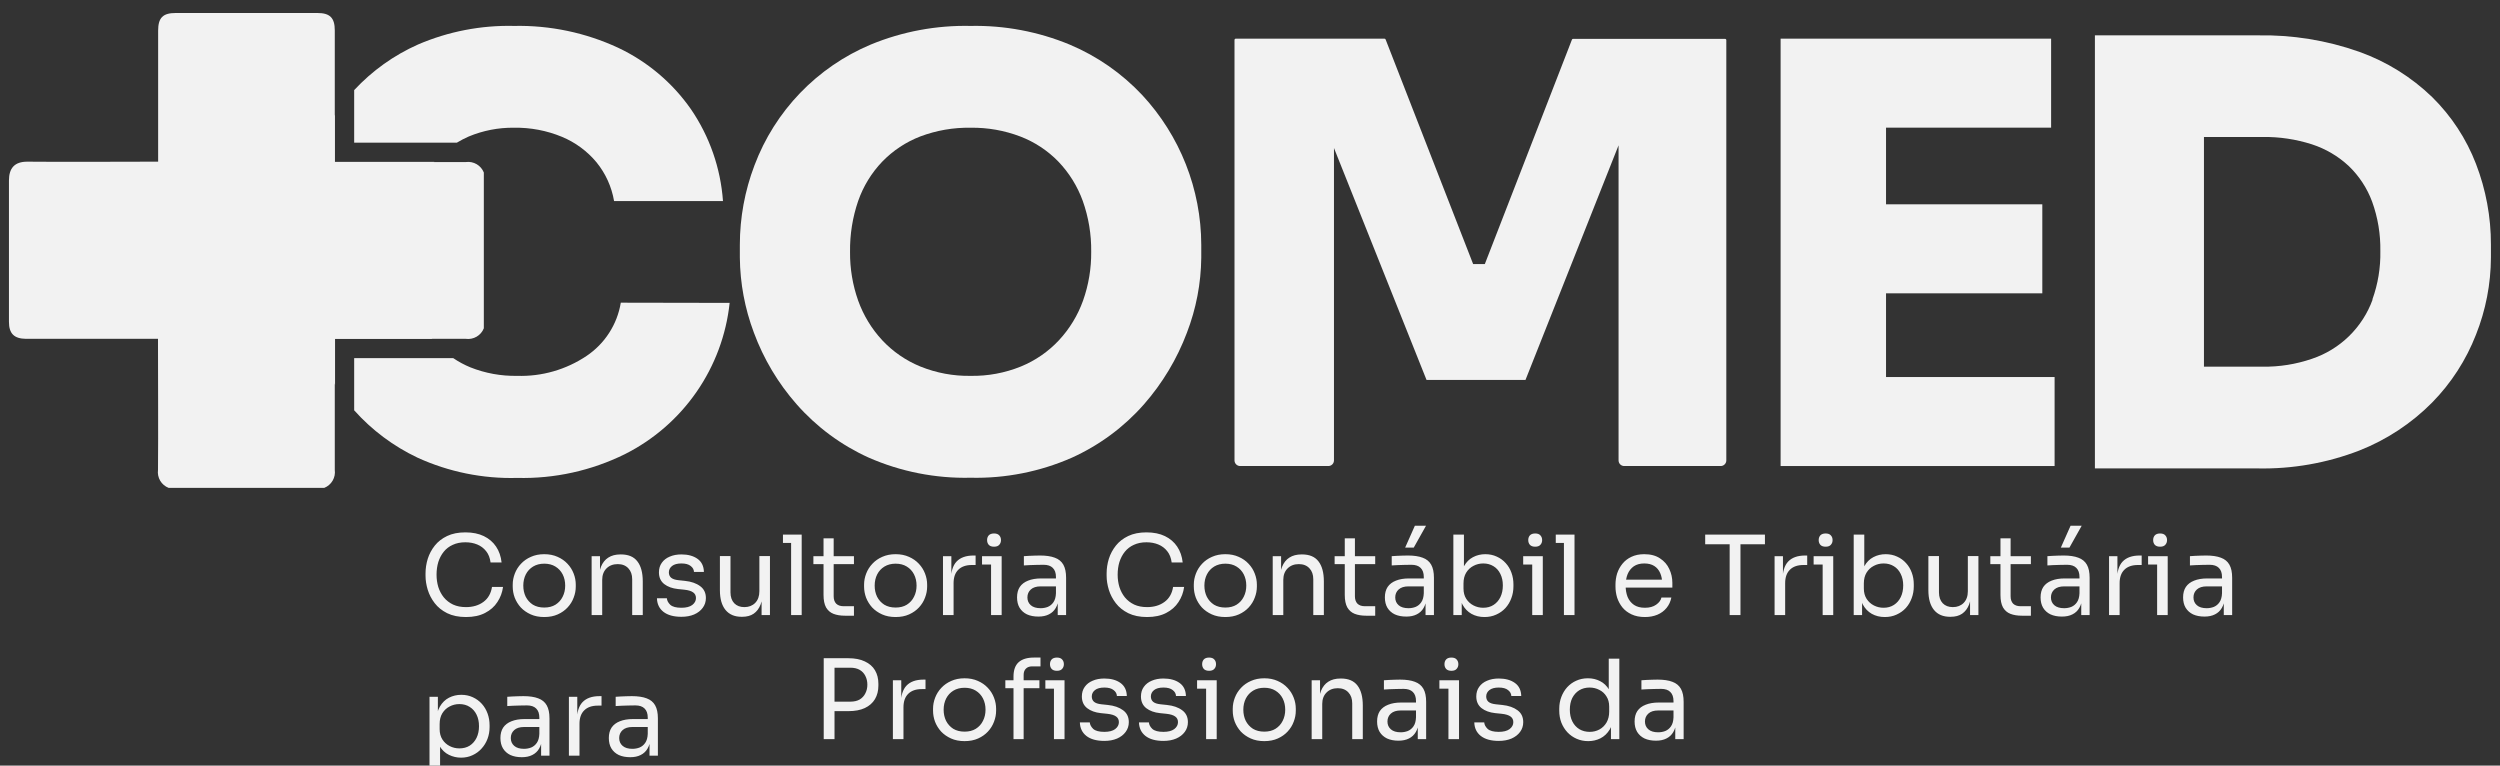
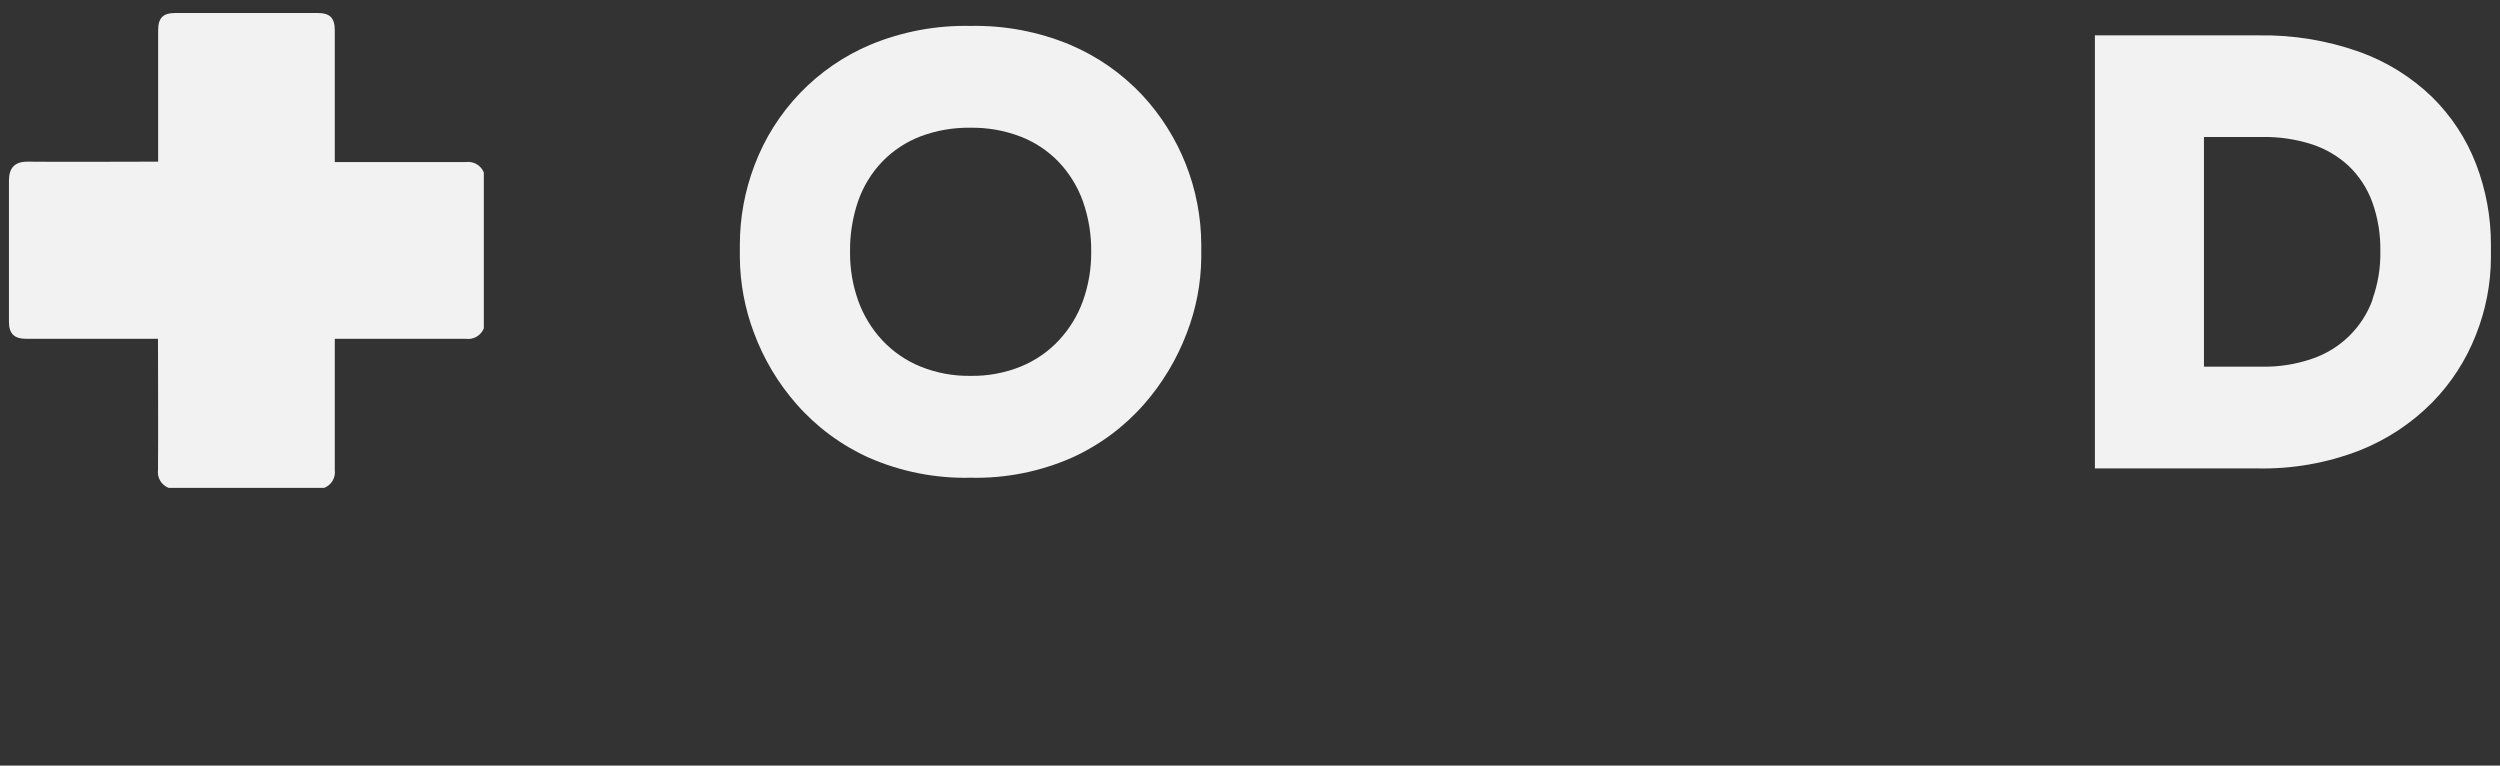
<svg xmlns="http://www.w3.org/2000/svg" width="160" height="49" viewBox="0 0 160 49" fill="none">
  <rect x="0" y="0" width="160" height="49" fill="#333333" stroke="none" />
-   <path d="M29.823 39.49C29.353 39.49 28.951 39.407 28.617 39.243C28.288 39.078 28.022 38.864 27.82 38.601C27.617 38.337 27.469 38.053 27.375 37.747C27.281 37.437 27.234 37.138 27.234 36.851V36.696C27.234 36.386 27.281 36.075 27.375 35.765C27.474 35.454 27.624 35.172 27.827 34.918C28.029 34.664 28.292 34.459 28.617 34.304C28.941 34.149 29.329 34.072 29.781 34.072C30.242 34.072 30.637 34.151 30.966 34.311C31.295 34.471 31.556 34.695 31.749 34.982C31.942 35.269 32.059 35.607 32.102 35.998H31.396C31.359 35.706 31.265 35.466 31.114 35.278C30.964 35.085 30.773 34.942 30.543 34.847C30.317 34.754 30.063 34.706 29.781 34.706C29.475 34.706 29.207 34.761 28.977 34.869C28.746 34.972 28.553 35.12 28.398 35.313C28.247 35.501 28.132 35.72 28.052 35.969C27.977 36.218 27.939 36.489 27.939 36.781C27.939 37.058 27.977 37.321 28.052 37.571C28.132 37.82 28.25 38.041 28.405 38.234C28.565 38.427 28.762 38.58 28.998 38.693C29.233 38.801 29.508 38.855 29.823 38.855C30.265 38.855 30.637 38.744 30.938 38.523C31.239 38.302 31.422 37.982 31.488 37.564H32.194C32.147 37.916 32.027 38.239 31.834 38.53C31.646 38.822 31.382 39.055 31.044 39.229C30.71 39.403 30.303 39.49 29.823 39.49ZM34.831 39.49C34.502 39.49 34.213 39.433 33.964 39.32C33.715 39.208 33.503 39.059 33.329 38.876C33.16 38.688 33.03 38.478 32.941 38.248C32.856 38.017 32.814 37.782 32.814 37.542V37.416C32.814 37.176 32.858 36.941 32.948 36.71C33.037 36.475 33.169 36.266 33.343 36.082C33.517 35.894 33.729 35.746 33.978 35.638C34.227 35.525 34.512 35.468 34.831 35.468C35.151 35.468 35.436 35.525 35.685 35.638C35.934 35.746 36.146 35.894 36.32 36.082C36.494 36.266 36.626 36.475 36.715 36.71C36.805 36.941 36.849 37.176 36.849 37.416V37.542C36.849 37.782 36.805 38.017 36.715 38.248C36.631 38.478 36.501 38.688 36.327 38.876C36.158 39.059 35.949 39.208 35.699 39.32C35.45 39.433 35.161 39.49 34.831 39.49ZM34.831 38.883C35.114 38.883 35.354 38.822 35.551 38.7C35.753 38.572 35.906 38.403 36.01 38.192C36.118 37.98 36.172 37.742 36.172 37.479C36.172 37.211 36.118 36.971 36.01 36.759C35.901 36.548 35.746 36.381 35.544 36.258C35.347 36.136 35.109 36.075 34.831 36.075C34.559 36.075 34.321 36.136 34.119 36.258C33.917 36.381 33.761 36.548 33.653 36.759C33.545 36.971 33.491 37.211 33.491 37.479C33.491 37.742 33.543 37.98 33.646 38.192C33.755 38.403 33.907 38.572 34.105 38.7C34.307 38.822 34.549 38.883 34.831 38.883ZM37.864 39.363V35.595H38.4V37.211H38.315C38.315 36.839 38.364 36.527 38.463 36.273C38.567 36.014 38.722 35.819 38.929 35.687C39.136 35.551 39.397 35.483 39.712 35.483H39.74C40.215 35.483 40.566 35.631 40.791 35.927C41.022 36.223 41.137 36.651 41.137 37.211V39.363H40.46V37.07C40.46 36.778 40.377 36.545 40.213 36.371C40.048 36.193 39.822 36.103 39.536 36.103C39.239 36.103 38.999 36.195 38.816 36.378C38.633 36.562 38.541 36.806 38.541 37.112V39.363H37.864ZM43.611 39.475C43.117 39.475 42.734 39.37 42.461 39.158C42.193 38.946 42.054 38.657 42.045 38.29H42.68C42.689 38.436 42.762 38.575 42.898 38.707C43.039 38.834 43.277 38.897 43.611 38.897C43.912 38.897 44.142 38.838 44.302 38.721C44.462 38.598 44.542 38.45 44.542 38.276C44.542 38.121 44.483 38.001 44.366 37.916C44.248 37.827 44.058 37.768 43.794 37.74L43.385 37.698C43.028 37.66 42.736 37.554 42.51 37.38C42.285 37.202 42.172 36.952 42.172 36.632C42.172 36.392 42.233 36.188 42.355 36.019C42.477 35.845 42.647 35.713 42.863 35.624C43.079 35.529 43.329 35.483 43.611 35.483C44.034 35.483 44.377 35.577 44.641 35.765C44.904 35.953 45.041 36.233 45.05 36.604H44.415C44.41 36.454 44.34 36.327 44.203 36.223C44.072 36.115 43.874 36.061 43.611 36.061C43.347 36.061 43.148 36.115 43.011 36.223C42.875 36.331 42.807 36.468 42.807 36.632C42.807 36.773 42.854 36.886 42.948 36.971C43.047 37.056 43.206 37.11 43.428 37.133L43.837 37.176C44.241 37.218 44.566 37.331 44.81 37.514C45.055 37.693 45.177 37.947 45.177 38.276C45.177 38.511 45.109 38.721 44.972 38.904C44.841 39.083 44.657 39.224 44.422 39.327C44.187 39.426 43.917 39.475 43.611 39.475ZM47.464 39.475C47.017 39.475 46.674 39.33 46.434 39.038C46.194 38.746 46.074 38.326 46.074 37.775V35.588H46.751V37.909C46.751 38.206 46.831 38.438 46.991 38.608C47.151 38.772 47.367 38.855 47.64 38.855C47.922 38.855 48.153 38.765 48.332 38.587C48.51 38.403 48.6 38.154 48.6 37.839V35.588H49.277V39.363H48.741V37.747H48.825C48.825 38.119 48.776 38.434 48.677 38.693C48.578 38.946 48.43 39.142 48.233 39.278C48.04 39.41 47.793 39.475 47.492 39.475H47.464ZM50.631 39.363V34.213H51.308V39.363H50.631ZM50.109 34.749V34.213H51.308V34.749H50.109ZM54.075 39.405C53.792 39.405 53.548 39.365 53.341 39.285C53.139 39.205 52.981 39.069 52.868 38.876C52.76 38.678 52.706 38.413 52.706 38.079V34.452H53.355V38.163C53.355 38.366 53.409 38.523 53.517 38.636C53.63 38.744 53.788 38.798 53.99 38.798H54.653V39.405H54.075ZM52.057 36.103V35.595H54.653V36.103H52.057ZM57.319 39.49C56.99 39.49 56.701 39.433 56.451 39.32C56.202 39.208 55.99 39.059 55.816 38.876C55.647 38.688 55.518 38.478 55.428 38.248C55.344 38.017 55.301 37.782 55.301 37.542V37.416C55.301 37.176 55.346 36.941 55.435 36.71C55.525 36.475 55.657 36.266 55.831 36.082C56.005 35.894 56.216 35.746 56.465 35.638C56.715 35.525 56.999 35.468 57.319 35.468C57.639 35.468 57.923 35.525 58.173 35.638C58.422 35.746 58.634 35.894 58.808 36.082C58.982 36.266 59.113 36.475 59.203 36.71C59.292 36.941 59.337 37.176 59.337 37.416V37.542C59.337 37.782 59.292 38.017 59.203 38.248C59.118 38.478 58.989 38.688 58.815 38.876C58.645 39.059 58.436 39.208 58.187 39.32C57.938 39.433 57.648 39.49 57.319 39.49ZM57.319 38.883C57.601 38.883 57.841 38.822 58.039 38.7C58.241 38.572 58.394 38.403 58.497 38.192C58.605 37.98 58.66 37.742 58.66 37.479C58.66 37.211 58.605 36.971 58.497 36.759C58.389 36.548 58.234 36.381 58.032 36.258C57.834 36.136 57.597 36.075 57.319 36.075C57.046 36.075 56.809 36.136 56.607 36.258C56.404 36.381 56.249 36.548 56.141 36.759C56.033 36.971 55.979 37.211 55.979 37.479C55.979 37.742 56.03 37.98 56.134 38.192C56.242 38.403 56.395 38.572 56.593 38.7C56.795 38.822 57.037 38.883 57.319 38.883ZM60.351 39.363V35.595H60.887V37.147H60.859C60.859 36.597 60.979 36.195 61.219 35.941C61.464 35.682 61.828 35.553 62.312 35.553H62.439V36.16H62.2C61.823 36.16 61.534 36.261 61.332 36.463C61.13 36.661 61.029 36.947 61.029 37.324V39.363H60.351ZM63.428 39.363V35.595H64.106V39.363H63.428ZM62.85 36.132V35.595H64.106V36.132H62.85ZM63.619 34.989C63.468 34.989 63.355 34.949 63.28 34.869C63.209 34.789 63.174 34.688 63.174 34.565C63.174 34.443 63.209 34.342 63.28 34.262C63.355 34.182 63.468 34.142 63.619 34.142C63.769 34.142 63.88 34.182 63.95 34.262C64.026 34.342 64.063 34.443 64.063 34.565C64.063 34.688 64.026 34.789 63.95 34.869C63.88 34.949 63.769 34.989 63.619 34.989ZM67.694 39.363V38.234H67.581V36.929C67.581 36.67 67.513 36.475 67.376 36.343C67.245 36.212 67.049 36.146 66.791 36.146C66.645 36.146 66.494 36.148 66.339 36.153C66.184 36.157 66.036 36.162 65.895 36.167C65.754 36.172 65.631 36.178 65.528 36.188V35.595C65.631 35.586 65.74 35.579 65.852 35.574C65.97 35.565 66.09 35.56 66.212 35.56C66.335 35.555 66.452 35.553 66.565 35.553C66.951 35.553 67.266 35.6 67.51 35.694C67.755 35.783 67.936 35.932 68.054 36.139C68.171 36.346 68.23 36.625 68.23 36.978V39.363H67.694ZM66.459 39.461C66.177 39.461 65.932 39.414 65.725 39.32C65.523 39.222 65.366 39.081 65.253 38.897C65.145 38.714 65.091 38.493 65.091 38.234C65.091 37.966 65.149 37.742 65.267 37.564C65.389 37.385 65.566 37.251 65.796 37.161C66.026 37.068 66.304 37.02 66.629 37.02H67.651V37.528H66.6C66.328 37.528 66.118 37.594 65.972 37.726C65.827 37.858 65.754 38.027 65.754 38.234C65.754 38.441 65.827 38.608 65.972 38.735C66.118 38.862 66.328 38.925 66.6 38.925C66.76 38.925 66.913 38.897 67.059 38.841C67.205 38.779 67.325 38.681 67.419 38.544C67.517 38.403 67.572 38.21 67.581 37.966L67.764 38.234C67.741 38.502 67.675 38.728 67.567 38.911C67.463 39.09 67.317 39.226 67.129 39.32C66.946 39.414 66.722 39.461 66.459 39.461ZM73.413 39.49C72.943 39.49 72.541 39.407 72.207 39.243C71.878 39.078 71.612 38.864 71.41 38.601C71.208 38.337 71.059 38.053 70.965 37.747C70.871 37.437 70.824 37.138 70.824 36.851V36.696C70.824 36.386 70.871 36.075 70.965 35.765C71.064 35.454 71.215 35.172 71.417 34.918C71.619 34.664 71.882 34.459 72.207 34.304C72.532 34.149 72.92 34.072 73.371 34.072C73.832 34.072 74.227 34.151 74.556 34.311C74.886 34.471 75.147 34.695 75.339 34.982C75.532 35.269 75.65 35.607 75.692 35.998H74.987C74.949 35.706 74.855 35.466 74.704 35.278C74.554 35.085 74.364 34.942 74.133 34.847C73.907 34.754 73.653 34.706 73.371 34.706C73.065 34.706 72.797 34.761 72.567 34.869C72.336 34.972 72.144 35.12 71.988 35.313C71.838 35.501 71.723 35.72 71.643 35.969C71.567 36.218 71.53 36.489 71.53 36.781C71.53 37.058 71.567 37.321 71.643 37.571C71.723 37.82 71.84 38.041 71.995 38.234C72.155 38.427 72.353 38.58 72.588 38.693C72.823 38.801 73.098 38.855 73.413 38.855C73.856 38.855 74.227 38.744 74.528 38.523C74.829 38.302 75.013 37.982 75.078 37.564H75.784C75.737 37.916 75.617 38.239 75.424 38.53C75.236 38.822 74.973 39.055 74.634 39.229C74.3 39.403 73.893 39.49 73.413 39.49ZM78.422 39.49C78.093 39.49 77.803 39.433 77.554 39.32C77.305 39.208 77.093 39.059 76.919 38.876C76.75 38.688 76.621 38.478 76.531 38.248C76.447 38.017 76.404 37.782 76.404 37.542V37.416C76.404 37.176 76.449 36.941 76.538 36.71C76.628 36.475 76.759 36.266 76.933 36.082C77.107 35.894 77.319 35.746 77.568 35.638C77.817 35.525 78.102 35.468 78.422 35.468C78.742 35.468 79.026 35.525 79.275 35.638C79.525 35.746 79.737 35.894 79.91 36.082C80.085 36.266 80.216 36.475 80.305 36.71C80.395 36.941 80.44 37.176 80.44 37.416V37.542C80.44 37.782 80.395 38.017 80.305 38.248C80.221 38.478 80.091 38.688 79.918 38.876C79.748 39.059 79.539 39.208 79.29 39.32C79.04 39.433 78.751 39.49 78.422 39.49ZM78.422 38.883C78.704 38.883 78.944 38.822 79.141 38.7C79.344 38.572 79.497 38.403 79.6 38.192C79.708 37.98 79.762 37.742 79.762 37.479C79.762 37.211 79.708 36.971 79.6 36.759C79.492 36.548 79.337 36.381 79.134 36.258C78.937 36.136 78.699 36.075 78.422 36.075C78.149 36.075 77.912 36.136 77.709 36.258C77.507 36.381 77.352 36.548 77.244 36.759C77.135 36.971 77.081 37.211 77.081 37.479C77.081 37.742 77.133 37.98 77.237 38.192C77.345 38.403 77.498 38.572 77.695 38.7C77.897 38.822 78.14 38.883 78.422 38.883ZM81.454 39.363V35.595H81.99V37.211H81.906C81.906 36.839 81.955 36.527 82.054 36.273C82.157 36.014 82.312 35.819 82.519 35.687C82.726 35.551 82.987 35.483 83.302 35.483H83.331C83.806 35.483 84.156 35.631 84.382 35.927C84.612 36.223 84.727 36.651 84.727 37.211V39.363H84.05V37.07C84.05 36.778 83.968 36.545 83.803 36.371C83.639 36.193 83.413 36.103 83.126 36.103C82.83 36.103 82.59 36.195 82.406 36.378C82.223 36.562 82.131 36.806 82.131 37.112V39.363H81.454ZM87.434 39.405C87.152 39.405 86.907 39.365 86.7 39.285C86.498 39.205 86.341 39.069 86.228 38.876C86.12 38.678 86.065 38.413 86.065 38.079V34.452H86.715V38.163C86.715 38.366 86.769 38.523 86.877 38.636C86.99 38.744 87.147 38.798 87.349 38.798H88.013V39.405H87.434ZM85.416 36.103V35.595H88.013V36.103H85.416ZM91.235 39.363V38.234H91.123V36.929C91.123 36.67 91.054 36.475 90.918 36.343C90.786 36.212 90.591 36.146 90.332 36.146C90.187 36.146 90.036 36.148 89.881 36.153C89.726 36.157 89.578 36.162 89.436 36.167C89.295 36.172 89.173 36.178 89.07 36.188V35.595C89.173 35.586 89.281 35.579 89.394 35.574C89.512 35.565 89.632 35.56 89.754 35.56C89.876 35.555 89.994 35.553 90.107 35.553C90.492 35.553 90.807 35.6 91.052 35.694C91.297 35.783 91.478 35.932 91.595 36.139C91.713 36.346 91.772 36.625 91.772 36.978V39.363H91.235ZM90.001 39.461C89.719 39.461 89.474 39.414 89.267 39.32C89.065 39.222 88.907 39.081 88.794 38.897C88.686 38.714 88.632 38.493 88.632 38.234C88.632 37.966 88.691 37.742 88.809 37.564C88.931 37.385 89.107 37.251 89.338 37.161C89.568 37.068 89.846 37.02 90.17 37.02H91.193V37.528H90.142C89.869 37.528 89.66 37.594 89.514 37.726C89.368 37.858 89.295 38.027 89.295 38.234C89.295 38.441 89.368 38.608 89.514 38.735C89.66 38.862 89.869 38.925 90.142 38.925C90.302 38.925 90.455 38.897 90.6 38.841C90.746 38.779 90.866 38.681 90.96 38.544C91.059 38.403 91.113 38.21 91.123 37.966L91.306 38.234C91.282 38.502 91.217 38.728 91.109 38.911C91.005 39.09 90.859 39.226 90.671 39.32C90.488 39.414 90.264 39.461 90.001 39.461ZM89.93 35.045L90.551 33.648H91.264L90.481 35.045H89.93ZM95.004 39.49C94.694 39.49 94.416 39.422 94.172 39.285C93.932 39.149 93.741 38.951 93.6 38.693C93.459 38.429 93.382 38.114 93.367 37.747H93.551V39.363H93.015V34.213H93.692V36.717L93.452 37.232C93.471 36.823 93.553 36.489 93.699 36.23C93.845 35.972 94.035 35.781 94.27 35.659C94.51 35.532 94.774 35.468 95.061 35.468C95.329 35.468 95.573 35.52 95.794 35.624C96.015 35.722 96.206 35.861 96.366 36.04C96.526 36.214 96.648 36.418 96.733 36.654C96.817 36.884 96.86 37.133 96.86 37.401V37.528C96.86 37.797 96.815 38.048 96.726 38.283C96.641 38.518 96.516 38.728 96.352 38.911C96.187 39.09 95.99 39.231 95.759 39.334C95.533 39.438 95.282 39.49 95.004 39.49ZM94.927 38.897C95.18 38.897 95.402 38.836 95.59 38.714C95.778 38.591 95.924 38.424 96.027 38.213C96.131 37.996 96.182 37.747 96.182 37.465C96.182 37.183 96.128 36.936 96.02 36.724C95.917 36.513 95.771 36.35 95.583 36.237C95.394 36.12 95.176 36.061 94.927 36.061C94.701 36.061 94.492 36.113 94.299 36.216C94.106 36.315 93.951 36.461 93.833 36.654C93.72 36.842 93.664 37.07 93.664 37.338V37.662C93.664 37.921 93.722 38.142 93.84 38.326C93.958 38.509 94.113 38.65 94.306 38.749C94.499 38.848 94.706 38.897 94.927 38.897ZM98.062 39.363V35.595H98.739V39.363H98.062ZM97.484 36.132V35.595H98.739V36.132H97.484ZM98.253 34.989C98.102 34.989 97.989 34.949 97.914 34.869C97.843 34.789 97.808 34.688 97.808 34.565C97.808 34.443 97.843 34.342 97.914 34.262C97.989 34.182 98.102 34.142 98.253 34.142C98.403 34.142 98.514 34.182 98.584 34.262C98.659 34.342 98.697 34.443 98.697 34.565C98.697 34.688 98.659 34.789 98.584 34.869C98.514 34.949 98.403 34.989 98.253 34.989ZM100.091 39.363V34.213H100.769V39.363H100.091ZM99.569 34.749V34.213H100.769V34.749H99.569ZM105.274 39.49C104.945 39.49 104.661 39.433 104.421 39.32C104.181 39.208 103.986 39.059 103.835 38.876C103.685 38.688 103.572 38.478 103.496 38.248C103.426 38.017 103.391 37.782 103.391 37.542V37.416C103.391 37.171 103.426 36.933 103.496 36.703C103.572 36.472 103.685 36.266 103.835 36.082C103.986 35.894 104.176 35.746 104.407 35.638C104.642 35.525 104.917 35.468 105.232 35.468C105.641 35.468 105.977 35.558 106.241 35.736C106.509 35.91 106.706 36.136 106.833 36.414C106.965 36.691 107.031 36.987 107.031 37.303V37.606H103.687V37.098H106.537L106.382 37.373C106.382 37.105 106.34 36.875 106.255 36.682C106.17 36.484 106.043 36.331 105.874 36.223C105.705 36.115 105.491 36.061 105.232 36.061C104.964 36.061 104.74 36.122 104.562 36.244C104.388 36.367 104.256 36.534 104.167 36.745C104.082 36.957 104.04 37.202 104.04 37.479C104.04 37.747 104.082 37.989 104.167 38.206C104.256 38.417 104.392 38.587 104.576 38.714C104.759 38.836 104.992 38.897 105.274 38.897C105.571 38.897 105.81 38.831 105.994 38.7C106.182 38.568 106.295 38.415 106.333 38.241H106.967C106.916 38.5 106.812 38.723 106.657 38.911C106.502 39.099 106.307 39.243 106.072 39.342C105.836 39.44 105.571 39.49 105.274 39.49ZM110.698 39.363V34.692H111.39V39.363H110.698ZM109.132 34.833V34.213H112.956V34.833H109.132ZM113.573 39.363V35.595H114.109V37.147H114.081C114.081 36.597 114.201 36.195 114.441 35.941C114.685 35.682 115.05 35.553 115.534 35.553H115.661V36.16H115.422C115.045 36.16 114.756 36.261 114.554 36.463C114.352 36.661 114.25 36.947 114.25 37.324V39.363H113.573ZM116.65 39.363V35.595H117.327V39.363H116.65ZM116.072 36.132V35.595H117.327V36.132H116.072ZM116.841 34.989C116.69 34.989 116.577 34.949 116.502 34.869C116.432 34.789 116.396 34.688 116.396 34.565C116.396 34.443 116.432 34.342 116.502 34.262C116.577 34.182 116.69 34.142 116.841 34.142C116.991 34.142 117.102 34.182 117.172 34.262C117.248 34.342 117.285 34.443 117.285 34.565C117.285 34.688 117.248 34.789 117.172 34.869C117.102 34.949 116.991 34.989 116.841 34.989ZM120.626 39.49C120.316 39.49 120.039 39.422 119.794 39.285C119.554 39.149 119.364 38.951 119.223 38.693C119.081 38.429 119.004 38.114 118.99 37.747H119.173V39.363H118.637V34.213H119.314V36.717L119.074 37.232C119.093 36.823 119.176 36.489 119.321 36.23C119.467 35.972 119.658 35.781 119.893 35.659C120.133 35.532 120.396 35.468 120.683 35.468C120.951 35.468 121.196 35.52 121.417 35.624C121.638 35.722 121.828 35.861 121.988 36.04C122.148 36.214 122.27 36.418 122.355 36.654C122.44 36.884 122.482 37.133 122.482 37.401V37.528C122.482 37.797 122.437 38.048 122.348 38.283C122.263 38.518 122.139 38.728 121.974 38.911C121.809 39.09 121.612 39.231 121.381 39.334C121.156 39.438 120.904 39.49 120.626 39.49ZM120.549 38.897C120.803 38.897 121.024 38.836 121.212 38.714C121.4 38.591 121.546 38.424 121.649 38.213C121.753 37.996 121.805 37.747 121.805 37.465C121.805 37.183 121.751 36.936 121.642 36.724C121.539 36.513 121.393 36.35 121.205 36.237C121.017 36.12 120.798 36.061 120.549 36.061C120.323 36.061 120.114 36.113 119.921 36.216C119.728 36.315 119.573 36.461 119.455 36.654C119.342 36.842 119.286 37.07 119.286 37.338V37.662C119.286 37.921 119.345 38.142 119.462 38.326C119.58 38.509 119.735 38.65 119.928 38.749C120.121 38.848 120.328 38.897 120.549 38.897ZM124.806 39.475C124.359 39.475 124.016 39.33 123.776 39.038C123.536 38.746 123.416 38.326 123.416 37.775V35.588H124.094V37.909C124.094 38.206 124.174 38.438 124.334 38.608C124.493 38.772 124.71 38.855 124.983 38.855C125.265 38.855 125.495 38.765 125.674 38.587C125.853 38.403 125.942 38.154 125.942 37.839V35.588H126.619V39.363H126.083V37.747H126.168C126.168 38.119 126.118 38.434 126.02 38.693C125.921 38.946 125.773 39.142 125.575 39.278C125.382 39.41 125.135 39.475 124.834 39.475H124.806ZM129.398 39.405C129.116 39.405 128.872 39.365 128.665 39.285C128.462 39.205 128.305 39.069 128.192 38.876C128.084 38.678 128.03 38.413 128.03 38.079V34.452H128.679V38.163C128.679 38.366 128.733 38.523 128.841 38.636C128.954 38.744 129.112 38.798 129.314 38.798H129.977V39.405H129.398ZM127.381 36.103V35.595H129.977V36.103H127.381ZM133.2 39.363V38.234H133.087V36.929C133.087 36.67 133.019 36.475 132.882 36.343C132.751 36.212 132.555 36.146 132.297 36.146C132.151 36.146 132.001 36.148 131.845 36.153C131.69 36.157 131.542 36.162 131.401 36.167C131.26 36.172 131.137 36.178 131.034 36.188V35.595C131.137 35.586 131.246 35.579 131.359 35.574C131.476 35.565 131.596 35.56 131.718 35.56C131.841 35.555 131.958 35.553 132.071 35.553C132.457 35.553 132.772 35.6 133.016 35.694C133.261 35.783 133.442 35.932 133.56 36.139C133.677 36.346 133.736 36.625 133.736 36.978V39.363H133.2ZM131.965 39.461C131.683 39.461 131.438 39.414 131.232 39.32C131.029 39.222 130.872 39.081 130.759 38.897C130.651 38.714 130.597 38.493 130.597 38.234C130.597 37.966 130.655 37.742 130.773 37.564C130.895 37.385 131.072 37.251 131.302 37.161C131.533 37.068 131.81 37.02 132.135 37.02H133.158V37.528H132.106C131.834 37.528 131.624 37.594 131.478 37.726C131.333 37.858 131.26 38.027 131.26 38.234C131.26 38.441 131.333 38.608 131.478 38.735C131.624 38.862 131.834 38.925 132.106 38.925C132.266 38.925 132.419 38.897 132.565 38.841C132.711 38.779 132.831 38.681 132.925 38.544C133.023 38.403 133.078 38.21 133.087 37.966L133.27 38.234C133.247 38.502 133.181 38.728 133.073 38.911C132.969 39.09 132.824 39.226 132.635 39.32C132.452 39.414 132.229 39.461 131.965 39.461ZM131.895 35.045L132.516 33.648H133.228L132.445 35.045H131.895ZM134.979 39.363V35.595H135.515V37.147H135.487C135.487 36.597 135.607 36.195 135.847 35.941C136.091 35.682 136.456 35.553 136.94 35.553H137.067V36.16H136.827C136.451 36.16 136.162 36.261 135.96 36.463C135.757 36.661 135.656 36.947 135.656 37.324V39.363H134.979ZM138.056 39.363V35.595H138.733V39.363H138.056ZM137.478 36.132V35.595H138.733V36.132H137.478ZM138.247 34.989C138.096 34.989 137.983 34.949 137.908 34.869C137.837 34.789 137.802 34.688 137.802 34.565C137.802 34.443 137.837 34.342 137.908 34.262C137.983 34.182 138.096 34.142 138.247 34.142C138.397 34.142 138.508 34.182 138.578 34.262C138.653 34.342 138.691 34.443 138.691 34.565C138.691 34.688 138.653 34.789 138.578 34.869C138.508 34.949 138.397 34.989 138.247 34.989ZM142.322 39.363V38.234H142.209V36.929C142.209 36.67 142.141 36.475 142.004 36.343C141.872 36.212 141.677 36.146 141.419 36.146C141.273 36.146 141.122 36.148 140.967 36.153C140.812 36.157 140.664 36.162 140.523 36.167C140.382 36.172 140.259 36.178 140.156 36.188V35.595C140.259 35.586 140.367 35.579 140.48 35.574C140.598 35.565 140.718 35.56 140.84 35.56C140.962 35.555 141.08 35.553 141.193 35.553C141.579 35.553 141.894 35.6 142.138 35.694C142.383 35.783 142.564 35.932 142.681 36.139C142.799 36.346 142.858 36.625 142.858 36.978V39.363H142.322ZM141.087 39.461C140.805 39.461 140.56 39.414 140.353 39.32C140.151 39.222 139.994 39.081 139.881 38.897C139.772 38.714 139.718 38.493 139.718 38.234C139.718 37.966 139.777 37.742 139.895 37.564C140.017 37.385 140.193 37.251 140.424 37.161C140.654 37.068 140.932 37.02 141.256 37.02H142.279V37.528H141.228C140.955 37.528 140.746 37.594 140.6 37.726C140.454 37.858 140.382 38.027 140.382 38.234C140.382 38.441 140.454 38.608 140.6 38.735C140.746 38.862 140.955 38.925 141.228 38.925C141.388 38.925 141.541 38.897 141.687 38.841C141.833 38.779 141.952 38.681 142.047 38.544C142.145 38.403 142.199 38.21 142.209 37.966L142.392 38.234C142.369 38.502 142.303 38.728 142.195 38.911C142.091 39.09 141.945 39.226 141.757 39.32C141.574 39.414 141.35 39.461 141.087 39.461ZM27.488 49.774V44.595H28.024V46.225L27.897 46.211C27.921 45.806 28.005 45.477 28.151 45.223C28.302 44.965 28.497 44.774 28.737 44.652C28.977 44.529 29.238 44.468 29.52 44.468C29.793 44.468 30.04 44.52 30.261 44.624C30.486 44.727 30.679 44.868 30.839 45.047C30.999 45.226 31.121 45.432 31.206 45.668C31.291 45.903 31.333 46.152 31.333 46.416V46.542C31.333 46.806 31.288 47.055 31.199 47.29C31.109 47.526 30.983 47.732 30.818 47.911C30.658 48.09 30.465 48.231 30.239 48.334C30.018 48.438 29.774 48.49 29.506 48.49C29.238 48.49 28.981 48.431 28.737 48.313C28.492 48.196 28.29 48.005 28.13 47.742C27.97 47.478 27.878 47.133 27.855 46.705L28.165 47.269V49.774H27.488ZM29.4 47.897C29.654 47.897 29.875 47.838 30.063 47.721C30.251 47.598 30.397 47.431 30.5 47.22C30.604 47.003 30.656 46.757 30.656 46.479C30.656 46.197 30.604 45.95 30.5 45.738C30.397 45.527 30.251 45.362 30.063 45.244C29.875 45.122 29.654 45.061 29.4 45.061C29.174 45.061 28.965 45.113 28.772 45.216C28.579 45.315 28.424 45.461 28.306 45.654C28.193 45.842 28.137 46.07 28.137 46.338V46.662C28.137 46.921 28.196 47.142 28.313 47.326C28.431 47.509 28.586 47.65 28.779 47.749C28.972 47.848 29.179 47.897 29.4 47.897ZM34.631 48.363V47.234H34.518V45.929C34.518 45.67 34.45 45.475 34.313 45.343C34.181 45.212 33.986 45.146 33.728 45.146C33.582 45.146 33.431 45.148 33.276 45.153C33.121 45.157 32.973 45.162 32.832 45.167C32.691 45.172 32.568 45.178 32.465 45.188V44.595C32.568 44.586 32.676 44.579 32.789 44.574C32.907 44.565 33.027 44.56 33.149 44.56C33.272 44.555 33.389 44.553 33.502 44.553C33.888 44.553 34.203 44.6 34.447 44.694C34.692 44.783 34.873 44.932 34.99 45.139C35.108 45.346 35.167 45.625 35.167 45.978V48.363H34.631ZM33.396 48.461C33.114 48.461 32.869 48.414 32.662 48.32C32.46 48.222 32.303 48.081 32.19 47.897C32.081 47.714 32.027 47.493 32.027 47.234C32.027 46.966 32.086 46.742 32.204 46.564C32.326 46.385 32.502 46.251 32.733 46.161C32.963 46.068 33.241 46.02 33.565 46.02H34.588V46.528H33.537C33.264 46.528 33.055 46.594 32.909 46.726C32.764 46.858 32.691 47.027 32.691 47.234C32.691 47.441 32.764 47.608 32.909 47.735C33.055 47.862 33.264 47.925 33.537 47.925C33.697 47.925 33.85 47.897 33.996 47.841C34.142 47.779 34.261 47.681 34.356 47.544C34.454 47.403 34.508 47.21 34.518 46.966L34.701 47.234C34.678 47.502 34.612 47.728 34.504 47.911C34.4 48.09 34.254 48.226 34.066 48.32C33.883 48.414 33.66 48.461 33.396 48.461ZM36.41 48.363V44.595H36.946V46.147H36.918C36.918 45.597 37.038 45.195 37.278 44.941C37.522 44.682 37.887 44.553 38.371 44.553H38.498V45.16H38.258C37.882 45.16 37.593 45.261 37.391 45.463C37.188 45.661 37.087 45.947 37.087 46.324V48.363H36.41ZM41.569 48.363V47.234H41.456V45.929C41.456 45.67 41.387 45.475 41.251 45.343C41.119 45.212 40.924 45.146 40.666 45.146C40.52 45.146 40.369 45.148 40.214 45.153C40.059 45.157 39.911 45.162 39.77 45.167C39.628 45.172 39.506 45.178 39.403 45.188V44.595C39.506 44.586 39.614 44.579 39.727 44.574C39.845 44.565 39.965 44.56 40.087 44.56C40.209 44.555 40.327 44.553 40.44 44.553C40.825 44.553 41.141 44.6 41.385 44.694C41.63 44.783 41.811 44.932 41.928 45.139C42.046 45.346 42.105 45.625 42.105 45.978V48.363H41.569ZM40.334 48.461C40.052 48.461 39.807 48.414 39.6 48.32C39.398 48.222 39.24 48.081 39.127 47.897C39.019 47.714 38.965 47.493 38.965 47.234C38.965 46.966 39.024 46.742 39.142 46.564C39.264 46.385 39.44 46.251 39.671 46.161C39.901 46.068 40.179 46.02 40.503 46.02H41.526V46.528H40.475C40.202 46.528 39.993 46.594 39.847 46.726C39.701 46.858 39.628 47.027 39.628 47.234C39.628 47.441 39.701 47.608 39.847 47.735C39.993 47.862 40.202 47.925 40.475 47.925C40.635 47.925 40.788 47.897 40.934 47.841C41.079 47.779 41.199 47.681 41.293 47.544C41.392 47.403 41.446 47.21 41.456 46.966L41.639 47.234C41.615 47.502 41.55 47.728 41.441 47.911C41.338 48.09 41.192 48.226 41.004 48.32C40.821 48.414 40.597 48.461 40.334 48.461Z" fill="#F2F2F2" />
-   <path d="M53.268 45.513V44.906H54.418C54.662 44.906 54.865 44.859 55.025 44.765C55.184 44.666 55.304 44.535 55.384 44.37C55.469 44.205 55.511 44.022 55.511 43.82C55.511 43.613 55.469 43.427 55.384 43.262C55.304 43.098 55.184 42.968 55.025 42.874C54.865 42.78 54.662 42.733 54.418 42.733H53.268V42.126H54.291C54.714 42.126 55.067 42.195 55.349 42.331C55.636 42.463 55.852 42.651 55.998 42.895C56.144 43.14 56.217 43.429 56.217 43.763V43.876C56.217 44.205 56.144 44.495 55.998 44.744C55.852 44.988 55.636 45.179 55.349 45.315C55.067 45.447 54.714 45.513 54.291 45.513H53.268ZM52.718 47.305V42.126H53.409V47.305H52.718ZM57.145 47.305V43.537H57.681V45.089H57.653C57.653 44.539 57.773 44.137 58.013 43.883C58.258 43.624 58.622 43.495 59.106 43.495H59.233V44.102H58.994C58.617 44.102 58.328 44.203 58.126 44.405C57.924 44.603 57.822 44.89 57.822 45.266V47.305H57.145ZM61.733 47.432C61.404 47.432 61.114 47.375 60.865 47.262C60.616 47.15 60.404 47.001 60.23 46.818C60.061 46.63 59.932 46.42 59.842 46.19C59.758 45.959 59.715 45.724 59.715 45.484V45.358C59.715 45.118 59.76 44.883 59.849 44.652C59.939 44.417 60.07 44.208 60.244 44.024C60.419 43.836 60.63 43.688 60.879 43.58C61.129 43.467 61.413 43.41 61.733 43.41C62.053 43.41 62.337 43.467 62.587 43.58C62.836 43.688 63.048 43.836 63.222 44.024C63.396 44.208 63.527 44.417 63.617 44.652C63.706 44.883 63.751 45.118 63.751 45.358V45.484C63.751 45.724 63.706 45.959 63.617 46.19C63.532 46.42 63.403 46.63 63.229 46.818C63.059 47.001 62.85 47.15 62.601 47.262C62.352 47.375 62.062 47.432 61.733 47.432ZM61.733 46.825C62.015 46.825 62.255 46.764 62.453 46.642C62.655 46.514 62.808 46.345 62.911 46.134C63.019 45.922 63.074 45.684 63.074 45.421C63.074 45.153 63.019 44.913 62.911 44.701C62.803 44.49 62.648 44.323 62.446 44.2C62.248 44.078 62.011 44.017 61.733 44.017C61.46 44.017 61.223 44.078 61.02 44.2C60.818 44.323 60.663 44.49 60.555 44.701C60.447 44.913 60.393 45.153 60.393 45.421C60.393 45.684 60.444 45.922 60.548 46.134C60.656 46.345 60.809 46.514 61.006 46.642C61.209 46.764 61.451 46.825 61.733 46.825ZM64.864 47.305V43.304C64.864 42.886 64.974 42.578 65.195 42.38C65.416 42.183 65.741 42.084 66.169 42.084H66.592V42.648H66.056C65.882 42.648 65.748 42.698 65.654 42.797C65.56 42.891 65.513 43.022 65.513 43.192V47.305H64.864ZM64.342 44.045V43.537H66.522V44.045H64.342ZM67.453 47.305V43.537H68.13V47.305H67.453ZM66.903 44.074V43.537H68.13V44.074H66.903ZM67.644 42.931C67.493 42.931 67.38 42.891 67.305 42.811C67.234 42.731 67.199 42.63 67.199 42.507C67.199 42.385 67.234 42.284 67.305 42.204C67.38 42.124 67.493 42.084 67.644 42.084C67.794 42.084 67.904 42.124 67.975 42.204C68.05 42.284 68.088 42.385 68.088 42.507C68.088 42.63 68.05 42.731 67.975 42.811C67.904 42.891 67.794 42.931 67.644 42.931ZM70.678 47.418C70.184 47.418 69.801 47.312 69.528 47.1C69.26 46.888 69.121 46.599 69.112 46.232H69.746C69.756 46.378 69.829 46.517 69.965 46.649C70.106 46.776 70.344 46.839 70.678 46.839C70.979 46.839 71.209 46.78 71.369 46.663C71.529 46.54 71.609 46.392 71.609 46.218C71.609 46.063 71.55 45.943 71.433 45.858C71.315 45.769 71.124 45.71 70.861 45.682L70.452 45.64C70.094 45.602 69.803 45.496 69.577 45.322C69.351 45.144 69.239 44.894 69.239 44.574C69.239 44.335 69.3 44.13 69.422 43.961C69.544 43.787 69.714 43.655 69.93 43.566C70.146 43.471 70.395 43.425 70.678 43.425C71.101 43.425 71.444 43.519 71.708 43.707C71.971 43.895 72.108 44.175 72.117 44.546H71.482C71.477 44.396 71.407 44.269 71.27 44.165C71.139 44.057 70.941 44.003 70.678 44.003C70.414 44.003 70.215 44.057 70.078 44.165C69.942 44.273 69.874 44.41 69.874 44.574C69.874 44.715 69.921 44.828 70.015 44.913C70.113 44.998 70.273 45.052 70.494 45.075L70.903 45.118C71.308 45.16 71.632 45.273 71.877 45.456C72.122 45.635 72.244 45.889 72.244 46.218C72.244 46.453 72.176 46.663 72.039 46.846C71.908 47.025 71.724 47.166 71.489 47.269C71.254 47.368 70.983 47.418 70.678 47.418ZM74.46 47.418C73.966 47.418 73.583 47.312 73.31 47.1C73.042 46.888 72.903 46.599 72.894 46.232H73.529C73.538 46.378 73.611 46.517 73.748 46.649C73.889 46.776 74.126 46.839 74.46 46.839C74.761 46.839 74.992 46.78 75.151 46.663C75.311 46.54 75.391 46.392 75.391 46.218C75.391 46.063 75.333 45.943 75.215 45.858C75.097 45.769 74.907 45.71 74.644 45.682L74.234 45.64C73.877 45.602 73.585 45.496 73.359 45.322C73.134 45.144 73.021 44.894 73.021 44.574C73.021 44.335 73.082 44.13 73.204 43.961C73.327 43.787 73.496 43.655 73.712 43.566C73.929 43.471 74.178 43.425 74.46 43.425C74.883 43.425 75.227 43.519 75.49 43.707C75.754 43.895 75.89 44.175 75.899 44.546H75.264C75.26 44.396 75.189 44.269 75.053 44.165C74.921 44.057 74.724 44.003 74.46 44.003C74.197 44.003 73.997 44.057 73.86 44.165C73.724 44.273 73.656 44.41 73.656 44.574C73.656 44.715 73.703 44.828 73.797 44.913C73.896 44.998 74.056 45.052 74.277 45.075L74.686 45.118C75.09 45.16 75.415 45.273 75.659 45.456C75.904 45.635 76.026 45.889 76.026 46.218C76.026 46.453 75.958 46.663 75.822 46.846C75.69 47.025 75.507 47.166 75.271 47.269C75.036 47.368 74.766 47.418 74.46 47.418ZM77.191 47.305V43.537H77.869V47.305H77.191ZM76.613 44.074V43.537H77.869V44.074H76.613ZM77.382 42.931C77.231 42.931 77.118 42.891 77.043 42.811C76.973 42.731 76.937 42.63 76.937 42.507C76.937 42.385 76.973 42.284 77.043 42.204C77.118 42.124 77.231 42.084 77.382 42.084C77.532 42.084 77.643 42.124 77.713 42.204C77.789 42.284 77.826 42.385 77.826 42.507C77.826 42.63 77.789 42.731 77.713 42.811C77.643 42.891 77.532 42.931 77.382 42.931ZM80.914 47.432C80.584 47.432 80.295 47.375 80.046 47.262C79.797 47.15 79.585 47.001 79.411 46.818C79.242 46.63 79.112 46.42 79.023 46.19C78.938 45.959 78.896 45.724 78.896 45.484V45.358C78.896 45.118 78.941 44.883 79.03 44.652C79.119 44.417 79.251 44.208 79.425 44.024C79.599 43.836 79.811 43.688 80.06 43.58C80.309 43.467 80.594 43.41 80.914 43.41C81.233 43.41 81.518 43.467 81.767 43.58C82.016 43.688 82.228 43.836 82.402 44.024C82.576 44.208 82.708 44.417 82.797 44.652C82.887 44.883 82.931 45.118 82.931 45.358V45.484C82.931 45.724 82.887 45.959 82.797 46.19C82.713 46.42 82.583 46.63 82.409 46.818C82.24 47.001 82.031 47.15 81.781 47.262C81.532 47.375 81.243 47.432 80.914 47.432ZM80.914 46.825C81.196 46.825 81.436 46.764 81.633 46.642C81.835 46.514 81.988 46.345 82.092 46.134C82.2 45.922 82.254 45.684 82.254 45.421C82.254 45.153 82.2 44.913 82.092 44.701C81.984 44.49 81.828 44.323 81.626 44.2C81.429 44.078 81.191 44.017 80.914 44.017C80.641 44.017 80.403 44.078 80.201 44.2C79.999 44.323 79.844 44.49 79.735 44.701C79.627 44.913 79.573 45.153 79.573 45.421C79.573 45.684 79.625 45.922 79.728 46.134C79.837 46.345 79.989 46.514 80.187 46.642C80.389 46.764 80.631 46.825 80.914 46.825ZM83.946 47.305V43.537H84.482V45.153H84.397C84.397 44.781 84.447 44.469 84.545 44.215C84.649 43.956 84.804 43.761 85.011 43.629C85.218 43.493 85.479 43.425 85.794 43.425H85.822C86.297 43.425 86.648 43.573 86.874 43.869C87.104 44.165 87.219 44.593 87.219 45.153V47.305H86.542V45.012C86.542 44.72 86.46 44.487 86.295 44.313C86.13 44.135 85.905 44.045 85.618 44.045C85.321 44.045 85.082 44.137 84.898 44.321C84.715 44.504 84.623 44.748 84.623 45.054V47.305H83.946ZM90.737 47.305V46.176H90.624V44.871C90.624 44.612 90.556 44.417 90.42 44.285C90.288 44.154 90.093 44.088 89.834 44.088C89.688 44.088 89.538 44.09 89.382 44.095C89.227 44.099 89.079 44.104 88.938 44.109C88.797 44.114 88.675 44.121 88.571 44.13V43.537C88.675 43.528 88.783 43.521 88.896 43.516C89.013 43.507 89.133 43.502 89.256 43.502C89.378 43.497 89.495 43.495 89.608 43.495C89.994 43.495 90.309 43.542 90.554 43.636C90.798 43.725 90.979 43.874 91.097 44.081C91.215 44.288 91.273 44.567 91.273 44.92V47.305H90.737ZM89.502 47.404C89.22 47.404 88.976 47.356 88.769 47.262C88.567 47.164 88.409 47.023 88.296 46.839C88.188 46.656 88.134 46.435 88.134 46.176C88.134 45.908 88.193 45.684 88.31 45.506C88.433 45.327 88.609 45.193 88.839 45.104C89.07 45.01 89.347 44.962 89.672 44.962H90.695V45.47H89.644C89.371 45.47 89.162 45.536 89.016 45.668C88.87 45.8 88.797 45.969 88.797 46.176C88.797 46.383 88.87 46.55 89.016 46.677C89.162 46.804 89.371 46.867 89.644 46.867C89.803 46.867 89.956 46.839 90.102 46.783C90.248 46.721 90.368 46.623 90.462 46.486C90.561 46.345 90.615 46.152 90.624 45.908L90.808 46.176C90.784 46.444 90.718 46.67 90.61 46.853C90.507 47.032 90.361 47.168 90.173 47.262C89.989 47.356 89.766 47.404 89.502 47.404ZM92.7 47.305V43.537H93.377V47.305H92.7ZM92.121 44.074V43.537H93.377V44.074H92.121ZM92.89 42.931C92.74 42.931 92.627 42.891 92.552 42.811C92.481 42.731 92.446 42.63 92.446 42.507C92.446 42.385 92.481 42.284 92.552 42.204C92.627 42.124 92.74 42.084 92.89 42.084C93.041 42.084 93.151 42.124 93.222 42.204C93.297 42.284 93.335 42.385 93.335 42.507C93.335 42.63 93.297 42.731 93.222 42.811C93.151 42.891 93.041 42.931 92.89 42.931ZM95.921 47.418C95.427 47.418 95.044 47.312 94.771 47.1C94.503 46.888 94.364 46.599 94.355 46.232H94.99C94.999 46.378 95.072 46.517 95.209 46.649C95.35 46.776 95.587 46.839 95.921 46.839C96.222 46.839 96.453 46.78 96.612 46.663C96.772 46.54 96.852 46.392 96.852 46.218C96.852 46.063 96.794 45.943 96.676 45.858C96.558 45.769 96.368 45.71 96.105 45.682L95.695 45.64C95.338 45.602 95.046 45.496 94.821 45.322C94.595 45.144 94.482 44.894 94.482 44.574C94.482 44.335 94.543 44.13 94.665 43.961C94.788 43.787 94.957 43.655 95.173 43.566C95.39 43.471 95.639 43.425 95.921 43.425C96.344 43.425 96.688 43.519 96.951 43.707C97.215 43.895 97.351 44.175 97.36 44.546H96.725C96.721 44.396 96.65 44.269 96.514 44.165C96.382 44.057 96.184 44.003 95.921 44.003C95.658 44.003 95.458 44.057 95.322 44.165C95.185 44.273 95.117 44.41 95.117 44.574C95.117 44.715 95.164 44.828 95.258 44.913C95.357 44.998 95.517 45.052 95.738 45.075L96.147 45.118C96.551 45.16 96.876 45.273 97.121 45.456C97.365 45.635 97.487 45.889 97.487 46.218C97.487 46.453 97.419 46.663 97.283 46.846C97.151 47.025 96.968 47.166 96.733 47.269C96.497 47.368 96.227 47.418 95.921 47.418ZM101.647 47.432C101.379 47.432 101.132 47.382 100.907 47.283C100.681 47.185 100.483 47.046 100.314 46.867C100.149 46.689 100.02 46.482 99.926 46.246C99.837 46.011 99.792 45.757 99.792 45.484V45.358C99.792 45.089 99.837 44.838 99.926 44.603C100.015 44.367 100.14 44.16 100.3 43.982C100.465 43.803 100.657 43.664 100.878 43.566C101.104 43.462 101.353 43.41 101.626 43.41C101.913 43.41 102.174 43.471 102.409 43.594C102.645 43.711 102.837 43.897 102.988 44.151C103.138 44.405 103.223 44.734 103.242 45.139L102.96 44.687V42.155H103.637V47.305H103.101V45.633H103.298C103.279 46.061 103.19 46.409 103.03 46.677C102.87 46.94 102.668 47.133 102.423 47.255C102.184 47.373 101.925 47.432 101.647 47.432ZM101.739 46.839C101.97 46.839 102.179 46.787 102.367 46.684C102.555 46.58 102.706 46.432 102.819 46.239C102.931 46.042 102.988 45.811 102.988 45.548V45.224C102.988 44.965 102.929 44.746 102.811 44.567C102.699 44.384 102.546 44.245 102.353 44.151C102.165 44.052 101.958 44.003 101.732 44.003C101.483 44.003 101.262 44.062 101.069 44.179C100.881 44.297 100.733 44.462 100.624 44.673C100.521 44.885 100.469 45.134 100.469 45.421C100.469 45.708 100.523 45.959 100.632 46.176C100.74 46.388 100.89 46.552 101.083 46.67C101.276 46.783 101.495 46.839 101.739 46.839ZM107.217 47.305V46.176H107.104V44.871C107.104 44.612 107.036 44.417 106.899 44.285C106.768 44.154 106.573 44.088 106.314 44.088C106.168 44.088 106.018 44.09 105.862 44.095C105.707 44.099 105.559 44.104 105.418 44.109C105.277 44.114 105.155 44.121 105.051 44.13V43.537C105.155 43.528 105.263 43.521 105.376 43.516C105.493 43.507 105.613 43.502 105.735 43.502C105.858 43.497 105.975 43.495 106.088 43.495C106.474 43.495 106.789 43.542 107.034 43.636C107.278 43.725 107.459 43.874 107.577 44.081C107.694 44.288 107.753 44.567 107.753 44.92V47.305H107.217ZM105.982 47.404C105.7 47.404 105.456 47.356 105.249 47.262C105.046 47.164 104.889 47.023 104.776 46.839C104.668 46.656 104.614 46.435 104.614 46.176C104.614 45.908 104.672 45.684 104.79 45.506C104.912 45.327 105.089 45.193 105.319 45.104C105.55 45.01 105.827 44.962 106.152 44.962H107.175V45.47H106.123C105.851 45.47 105.641 45.536 105.496 45.668C105.35 45.8 105.277 45.969 105.277 46.176C105.277 46.383 105.35 46.55 105.496 46.677C105.641 46.804 105.851 46.867 106.123 46.867C106.283 46.867 106.436 46.839 106.582 46.783C106.728 46.721 106.848 46.623 106.942 46.486C107.041 46.345 107.095 46.152 107.104 45.908L107.288 46.176C107.264 46.444 107.198 46.67 107.09 46.853C106.986 47.032 106.841 47.168 106.653 47.262C106.469 47.356 106.246 47.404 105.982 47.404ZM54.39 56.432C53.962 56.432 53.597 56.361 53.296 56.22C52.995 56.079 52.765 55.884 52.605 55.635C52.445 55.385 52.365 55.103 52.365 54.788H53.056C53.056 54.943 53.096 55.098 53.176 55.254C53.261 55.409 53.4 55.538 53.592 55.642C53.79 55.745 54.056 55.797 54.39 55.797C54.7 55.797 54.954 55.752 55.151 55.663C55.349 55.569 55.495 55.449 55.589 55.303C55.683 55.152 55.73 54.99 55.73 54.816C55.73 54.605 55.638 54.43 55.455 54.294C55.271 54.153 55.003 54.066 54.651 54.033L54.079 53.984C53.623 53.946 53.258 53.805 52.986 53.56C52.713 53.316 52.577 52.994 52.577 52.594C52.577 52.279 52.652 52.004 52.802 51.768C52.957 51.533 53.171 51.35 53.444 51.218C53.717 51.082 54.035 51.014 54.397 51.014C54.754 51.014 55.069 51.079 55.342 51.211C55.615 51.343 55.826 51.529 55.977 51.768C56.132 52.004 56.21 52.286 56.21 52.615H55.518C55.518 52.45 55.478 52.295 55.398 52.149C55.323 52.004 55.203 51.884 55.039 51.789C54.874 51.696 54.66 51.648 54.397 51.648C54.143 51.648 53.931 51.693 53.762 51.782C53.597 51.872 53.472 51.989 53.388 52.135C53.308 52.276 53.268 52.429 53.268 52.594C53.268 52.782 53.341 52.949 53.486 53.095C53.632 53.24 53.849 53.325 54.136 53.349L54.707 53.398C55.06 53.426 55.363 53.502 55.617 53.624C55.876 53.741 56.073 53.901 56.21 54.104C56.351 54.301 56.421 54.539 56.421 54.816C56.421 55.131 56.337 55.411 56.167 55.656C55.998 55.9 55.761 56.091 55.455 56.227C55.149 56.364 54.794 56.432 54.39 56.432ZM59.762 56.305V55.176H59.649V53.871C59.649 53.612 59.581 53.417 59.444 53.285C59.312 53.154 59.117 53.088 58.858 53.088C58.713 53.088 58.562 53.09 58.407 53.095C58.252 53.099 58.104 53.104 57.963 53.109C57.822 53.114 57.699 53.121 57.596 53.13V52.537C57.699 52.528 57.807 52.521 57.92 52.516C58.038 52.507 58.158 52.502 58.28 52.502C58.402 52.497 58.52 52.495 58.633 52.495C59.018 52.495 59.334 52.542 59.578 52.636C59.823 52.725 60.004 52.874 60.121 53.081C60.239 53.288 60.298 53.567 60.298 53.92V56.305H59.762ZM58.527 56.404C58.245 56.404 58 56.356 57.793 56.262C57.591 56.164 57.433 56.023 57.321 55.839C57.212 55.656 57.158 55.435 57.158 55.176C57.158 54.908 57.217 54.684 57.335 54.506C57.457 54.327 57.633 54.193 57.864 54.104C58.094 54.01 58.372 53.962 58.696 53.962H59.719V54.47H58.668C58.395 54.47 58.186 54.536 58.04 54.668C57.894 54.8 57.822 54.969 57.822 55.176C57.822 55.383 57.894 55.55 58.04 55.677C58.186 55.804 58.395 55.867 58.668 55.867C58.828 55.867 58.981 55.839 59.127 55.783C59.272 55.721 59.392 55.623 59.486 55.486C59.585 55.345 59.639 55.152 59.649 54.908L59.832 55.176C59.809 55.444 59.743 55.67 59.635 55.853C59.531 56.032 59.385 56.168 59.197 56.262C59.014 56.356 58.79 56.404 58.527 56.404ZM62.846 56.418C62.399 56.418 62.056 56.272 61.816 55.98C61.576 55.689 61.456 55.268 61.456 54.717V52.53H62.133V54.851C62.133 55.148 62.213 55.38 62.373 55.55C62.533 55.714 62.749 55.797 63.022 55.797C63.304 55.797 63.535 55.707 63.714 55.529C63.892 55.345 63.982 55.096 63.982 54.781V52.53H64.659V56.305H64.123V54.689H64.207C64.207 55.061 64.158 55.376 64.059 55.635C63.961 55.888 63.812 56.084 63.615 56.22C63.422 56.352 63.175 56.418 62.874 56.418H62.846ZM62.712 51.987L63.333 50.59H64.045L63.262 51.987H62.712ZM67.544 56.432C67.276 56.432 67.029 56.382 66.803 56.283C66.578 56.185 66.38 56.046 66.211 55.867C66.046 55.689 65.917 55.482 65.823 55.246C65.733 55.011 65.689 54.757 65.689 54.484V54.358C65.689 54.089 65.733 53.838 65.823 53.603C65.912 53.367 66.037 53.16 66.197 52.982C66.361 52.803 66.554 52.664 66.775 52.566C67.001 52.462 67.25 52.41 67.523 52.41C67.81 52.41 68.071 52.471 68.306 52.594C68.541 52.711 68.734 52.897 68.885 53.151C69.035 53.405 69.12 53.734 69.138 54.139L68.856 53.687V51.155H69.534V56.305H68.997V54.633H69.195C69.176 55.061 69.087 55.409 68.927 55.677C68.767 55.94 68.565 56.133 68.32 56.255C68.08 56.373 67.822 56.432 67.544 56.432ZM67.636 55.839C67.866 55.839 68.076 55.787 68.264 55.684C68.452 55.58 68.602 55.432 68.715 55.239C68.828 55.042 68.885 54.811 68.885 54.548V54.224C68.885 53.965 68.826 53.746 68.708 53.567C68.595 53.384 68.442 53.245 68.249 53.151C68.061 53.052 67.854 53.003 67.629 53.003C67.379 53.003 67.158 53.062 66.966 53.179C66.777 53.297 66.629 53.462 66.521 53.673C66.418 53.885 66.366 54.134 66.366 54.421C66.366 54.708 66.42 54.959 66.528 55.176C66.636 55.388 66.787 55.552 66.98 55.67C67.172 55.783 67.391 55.839 67.636 55.839ZM72.436 56.432C72.107 56.432 71.823 56.375 71.583 56.262C71.343 56.15 71.148 56.001 70.997 55.818C70.847 55.63 70.734 55.42 70.658 55.19C70.588 54.959 70.553 54.724 70.553 54.484V54.358C70.553 54.113 70.588 53.875 70.658 53.645C70.734 53.414 70.847 53.208 70.997 53.024C71.148 52.836 71.338 52.688 71.569 52.58C71.804 52.467 72.079 52.41 72.394 52.41C72.803 52.41 73.139 52.5 73.403 52.678C73.671 52.852 73.868 53.078 73.995 53.356C74.127 53.633 74.193 53.929 74.193 54.245V54.548H70.849V54.04H73.699L73.544 54.315C73.544 54.047 73.502 53.817 73.417 53.624C73.332 53.426 73.205 53.273 73.036 53.165C72.867 53.057 72.653 53.003 72.394 53.003C72.126 53.003 71.903 53.064 71.724 53.186C71.55 53.309 71.418 53.476 71.329 53.687C71.244 53.899 71.202 54.144 71.202 54.421C71.202 54.689 71.244 54.931 71.329 55.148C71.418 55.359 71.554 55.529 71.738 55.656C71.921 55.778 72.154 55.839 72.436 55.839C72.733 55.839 72.972 55.773 73.156 55.642C73.344 55.51 73.457 55.357 73.495 55.183H74.129C74.078 55.442 73.974 55.665 73.819 55.853C73.664 56.041 73.469 56.185 73.234 56.283C72.998 56.382 72.733 56.432 72.436 56.432Z" fill="#F2F2F2" />
-   <path d="M44.219 6.987C43.034 5.291 41.425 3.934 39.553 3.053C37.471 2.088 35.196 1.611 32.901 1.659C30.792 1.608 28.697 2.013 26.758 2.846C25.211 3.533 23.82 4.527 22.667 5.767V9.13H26.01C27.089 9.13 28.165 9.13 29.24 9.13C29.484 8.983 29.737 8.851 29.997 8.737C30.914 8.354 31.9 8.162 32.893 8.174C33.947 8.156 34.993 8.354 35.967 8.758C36.824 9.114 37.582 9.673 38.176 10.387C38.759 11.103 39.147 11.959 39.301 12.87H46.271C46.12 10.761 45.412 8.731 44.219 6.987ZM26.018 16.113C26 14.992 26.158 13.875 26.485 12.803C26.757 11.91 27.203 11.079 27.797 10.358H21.426V7.339C20.741 8.34 20.196 9.432 19.809 10.582C19.256 12.218 18.977 13.934 18.982 15.662V16.489C18.996 18.121 19.275 19.741 19.809 21.283C20.204 22.466 20.753 23.591 21.443 24.63C21.443 23.775 21.443 22.919 21.443 22.061V21.681H27.664C27.133 21.004 26.73 20.236 26.477 19.414C26.151 18.344 25.993 17.231 26.01 16.113H26.018ZM39.731 19.372C39.618 20.06 39.365 20.717 38.987 21.303C38.611 21.89 38.117 22.392 37.538 22.781C36.228 23.659 34.676 24.104 33.1 24.055C32.074 24.074 31.054 23.888 30.101 23.509C29.718 23.351 29.352 23.154 29.009 22.922H26.006H22.667V24.163C22.667 24.853 22.667 25.557 22.667 26.26C23.804 27.532 25.184 28.562 26.725 29.292C28.722 30.203 30.901 30.646 33.096 30.587C35.482 30.646 37.847 30.125 39.987 29.069C41.827 28.145 43.406 26.775 44.578 25.083C45.75 23.391 46.479 21.431 46.697 19.385L39.731 19.372ZM26.01 16.113C25.992 14.992 26.15 13.875 26.477 12.803C26.749 11.91 27.194 11.079 27.788 10.358H21.426V7.339C20.741 8.34 20.196 9.432 19.809 10.582C19.256 12.218 18.977 13.934 18.982 15.662V16.489C18.996 18.121 19.275 19.741 19.809 21.283C20.204 22.466 20.753 23.591 21.443 24.63C21.443 23.775 21.443 22.919 21.443 22.061V21.681H27.664C27.133 21.004 26.73 20.236 26.477 19.414C26.151 18.344 25.993 17.231 26.01 16.113Z" fill="#F2F2F2" />
  <path d="M62.117 30.575C59.873 30.627 57.645 30.187 55.59 29.284C53.829 28.486 52.258 27.323 50.982 25.871C49.796 24.523 48.869 22.968 48.247 21.284C47.67 19.75 47.366 18.128 47.35 16.489V15.662C47.351 13.927 47.668 12.207 48.285 10.586C48.933 8.858 49.929 7.28 51.209 5.95C52.489 4.62 54.028 3.565 55.73 2.851C57.754 2.016 59.929 1.611 62.117 1.659C64.296 1.615 66.459 2.024 68.471 2.859C70.221 3.597 71.796 4.693 73.096 6.077C75.521 8.684 76.873 12.11 76.881 15.67V16.497C76.864 18.138 76.552 19.761 75.963 21.292C75.329 22.974 74.397 24.528 73.212 25.879C71.934 27.331 70.362 28.494 68.6 29.292C66.559 30.189 64.346 30.627 62.117 30.575ZM62.117 24.055C63.221 24.074 64.317 23.87 65.34 23.455C66.264 23.076 67.095 22.502 67.776 21.772C68.455 21.041 68.979 20.179 69.315 19.24C69.671 18.236 69.847 17.178 69.837 16.113C69.851 15.003 69.668 13.899 69.295 12.853C68.955 11.919 68.426 11.065 67.739 10.346C67.054 9.639 66.222 9.09 65.303 8.737C64.286 8.349 63.205 8.158 62.117 8.175C61.019 8.155 59.927 8.345 58.899 8.733C57.979 9.087 57.148 9.638 56.463 10.346C55.776 11.064 55.252 11.92 54.924 12.857C54.564 13.906 54.388 15.008 54.403 16.117C54.392 17.182 54.568 18.24 54.924 19.244C55.261 20.183 55.784 21.045 56.463 21.776C57.145 22.504 57.976 23.077 58.899 23.455C59.921 23.869 61.015 24.073 62.117 24.055Z" fill="#F2F2F2" />
-   <path d="M110.484 2.557V29.47C110.483 29.564 110.445 29.654 110.378 29.72C110.312 29.787 110.222 29.825 110.128 29.826H103.948C103.853 29.826 103.762 29.788 103.695 29.722C103.627 29.655 103.589 29.565 103.588 29.47V9.3L97.631 24.316H91.298L85.374 9.473V29.47C85.373 29.564 85.335 29.654 85.269 29.72C85.202 29.787 85.112 29.825 85.018 29.826H79.368C79.273 29.826 79.182 29.788 79.115 29.722C79.047 29.655 79.009 29.565 79.008 29.47V2.557C79.008 2.535 79.016 2.514 79.032 2.498C79.048 2.483 79.069 2.474 79.091 2.474H88.605C88.621 2.474 88.636 2.479 88.649 2.488C88.663 2.497 88.673 2.509 88.679 2.524L94.28 16.899H95.029L100.609 2.524C100.617 2.512 100.628 2.503 100.64 2.496C100.652 2.49 100.666 2.486 100.68 2.487H110.401C110.421 2.486 110.44 2.493 110.455 2.506C110.471 2.519 110.481 2.537 110.484 2.557Z" fill="#F2F2F2" />
-   <path d="M131.494 24.13V29.826H113.959V2.474H131.271V8.17H120.706V13.076H130.708V18.773H120.706V24.13H131.494Z" fill="#F2F2F2" />
  <path d="M158.464 10.491C157.844 8.88 156.886 7.42 155.655 6.21C154.323 4.924 152.732 3.937 150.989 3.314C148.903 2.577 146.702 2.221 144.49 2.263H134.074V29.979H144.49C146.71 30.024 148.918 29.636 150.989 28.837C152.741 28.148 154.33 27.101 155.655 25.764C156.877 24.52 157.832 23.041 158.464 21.416C159.088 19.847 159.412 18.174 159.419 16.485V15.658C159.423 13.891 159.099 12.139 158.464 10.491ZM151.845 19.178C151.524 20.06 151.009 20.858 150.337 21.514C149.665 22.169 148.855 22.664 147.965 22.963C146.947 23.313 145.877 23.483 144.801 23.468H141.053V8.766H144.801C145.874 8.751 146.943 8.91 147.965 9.238C148.841 9.523 149.644 9.996 150.319 10.624C150.984 11.262 151.496 12.043 151.816 12.907C152.183 13.922 152.361 14.996 152.342 16.076C152.362 17.128 152.19 18.175 151.833 19.166L151.845 19.178Z" fill="#F2F2F2" />
  <path d="M30.965 11.041V21.011C30.876 21.236 30.714 21.425 30.505 21.547C30.295 21.669 30.051 21.718 29.811 21.685C27.143 21.685 24.475 21.685 21.807 21.685H21.426V22.07C21.426 24.738 21.426 27.406 21.426 30.074C21.458 30.314 21.409 30.557 21.287 30.765C21.165 30.973 20.976 31.135 20.752 31.224H10.791C10.565 31.136 10.376 30.975 10.252 30.767C10.13 30.558 10.08 30.314 10.112 30.074C10.133 27.402 10.112 24.734 10.112 22.061V21.685H1.665C0.908 21.677 0.573 21.354 0.573 20.597C0.573 17.581 0.573 14.566 0.573 11.55C0.573 10.76 0.933 10.347 1.744 10.347C4.416 10.371 7.084 10.347 9.752 10.347H10.121V1.961C10.121 1.134 10.427 0.832 11.242 0.832H20.317C21.116 0.832 21.426 1.142 21.426 1.945V10.371H21.84C24.5 10.371 27.16 10.371 29.819 10.371C30.058 10.339 30.3 10.388 30.508 10.509C30.715 10.631 30.876 10.818 30.965 11.041Z" fill="#F2F2F2" />
</svg>